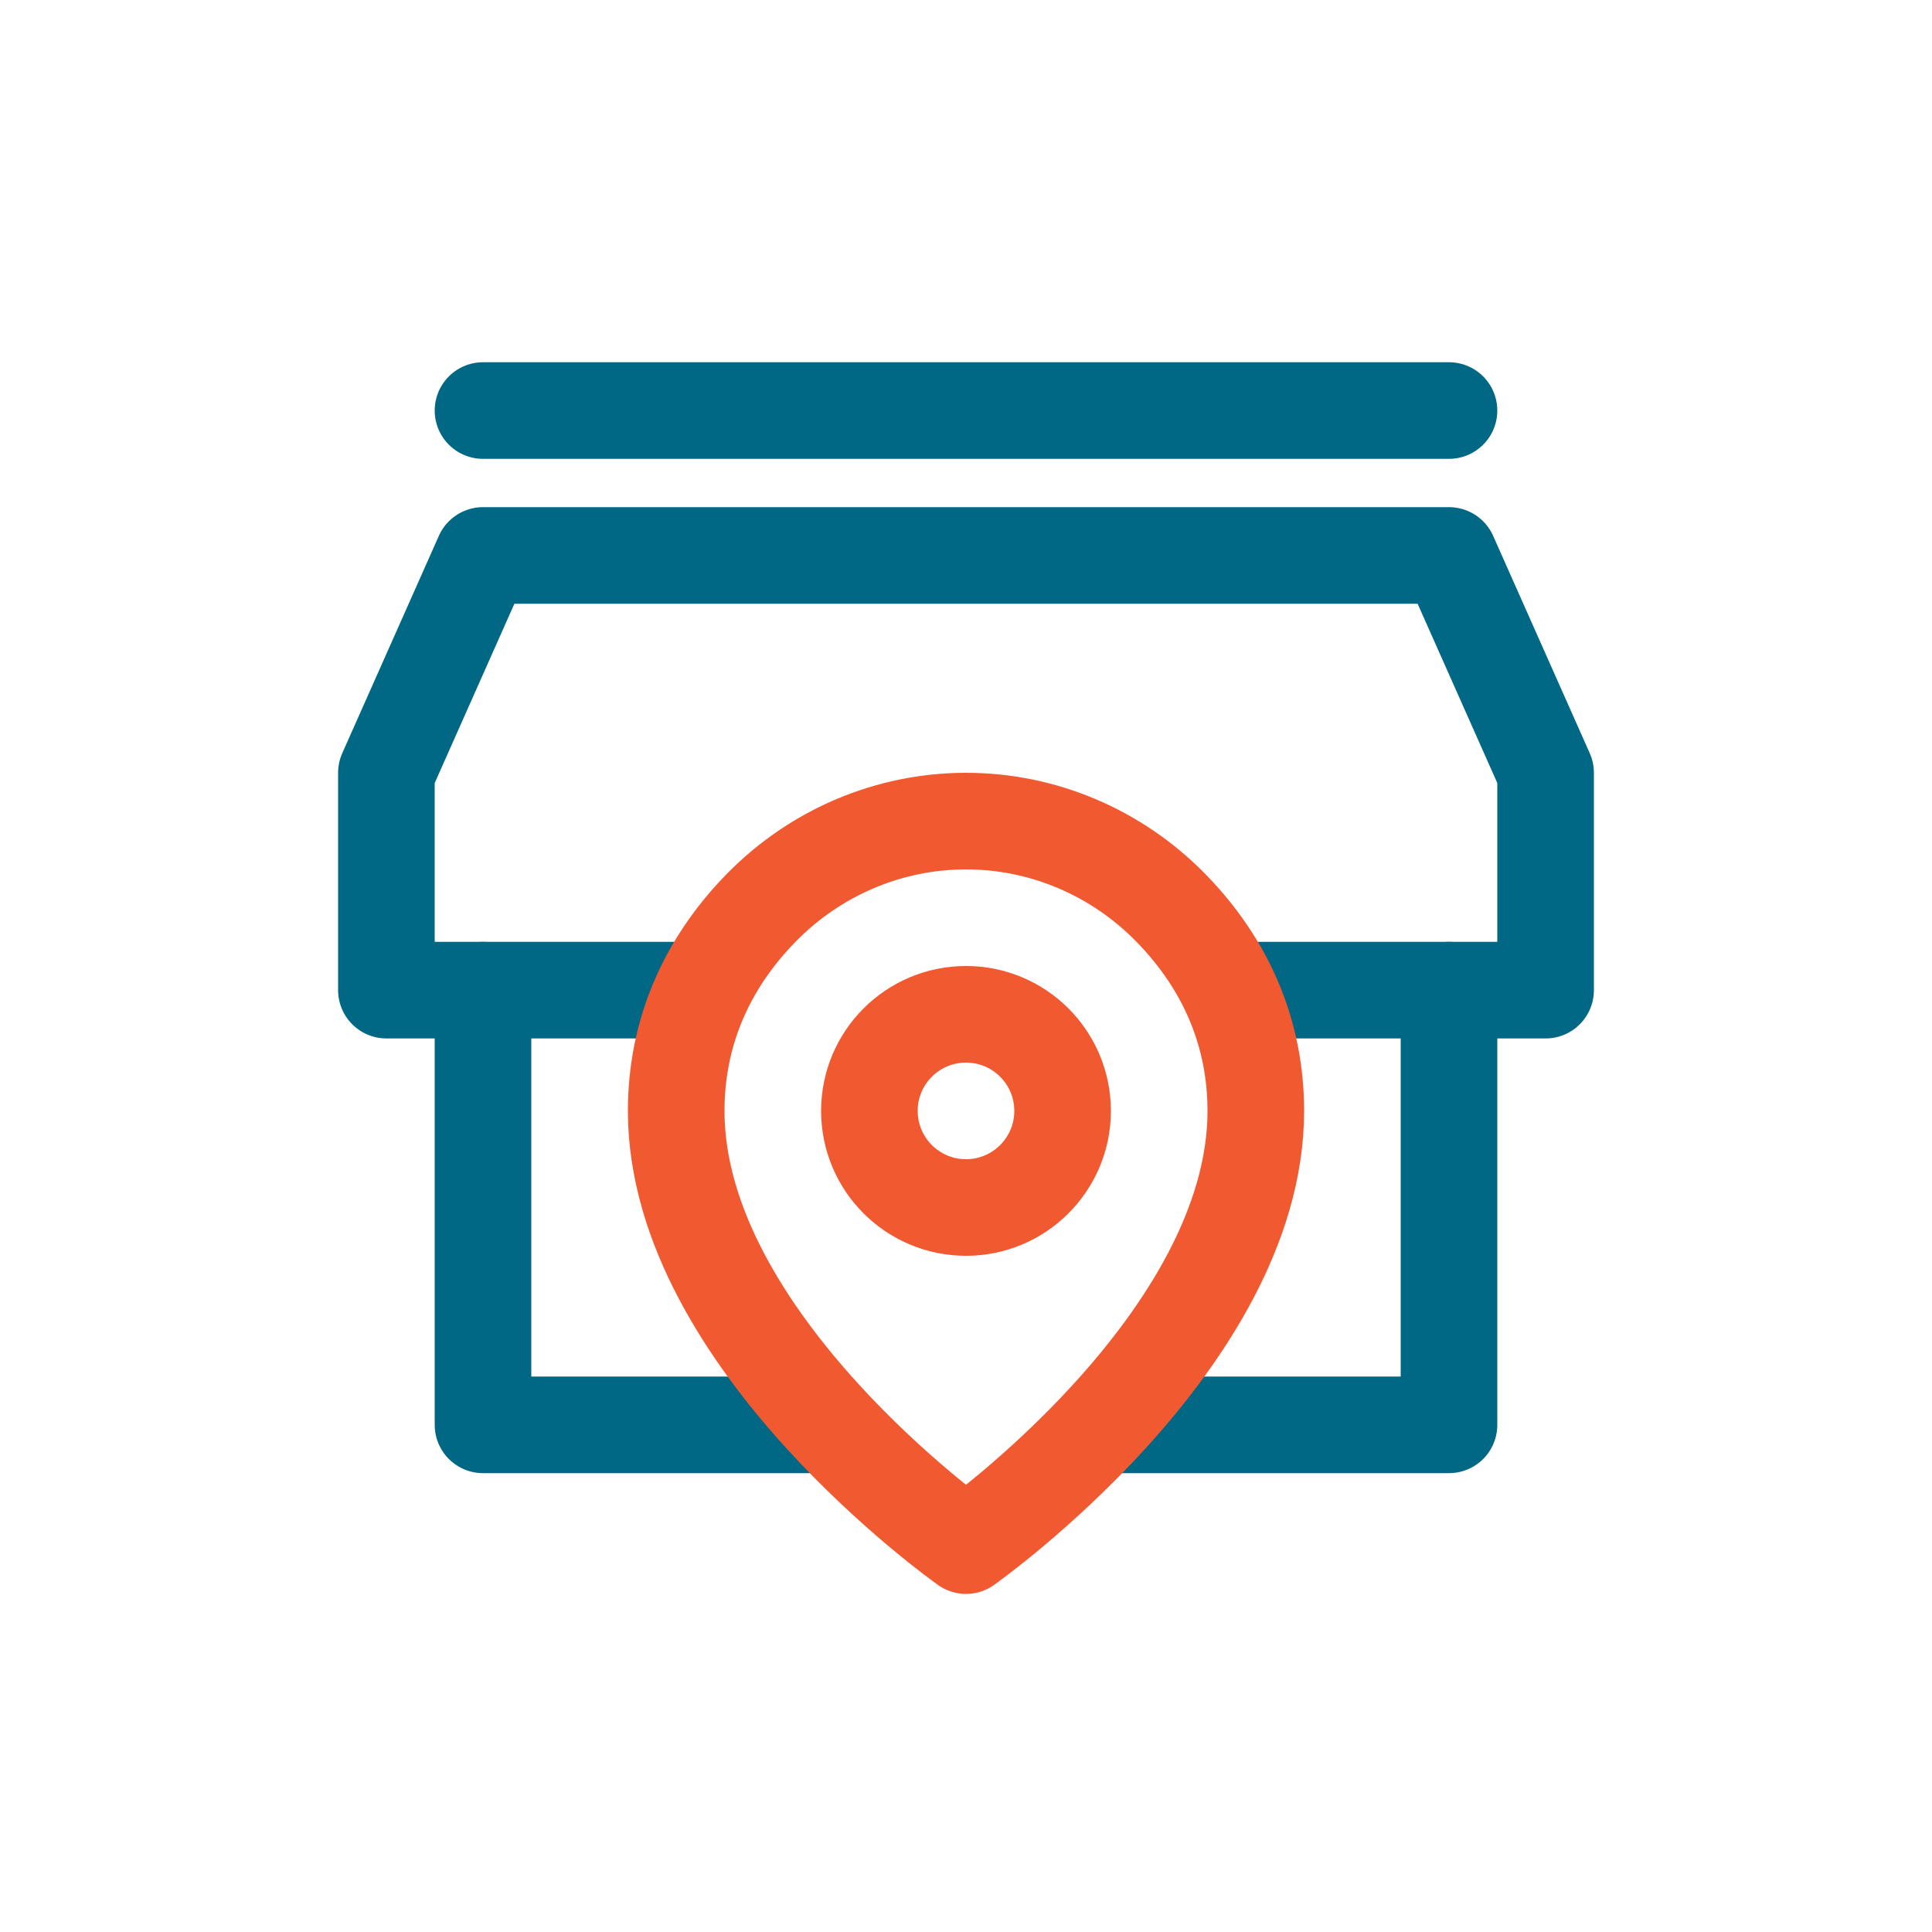
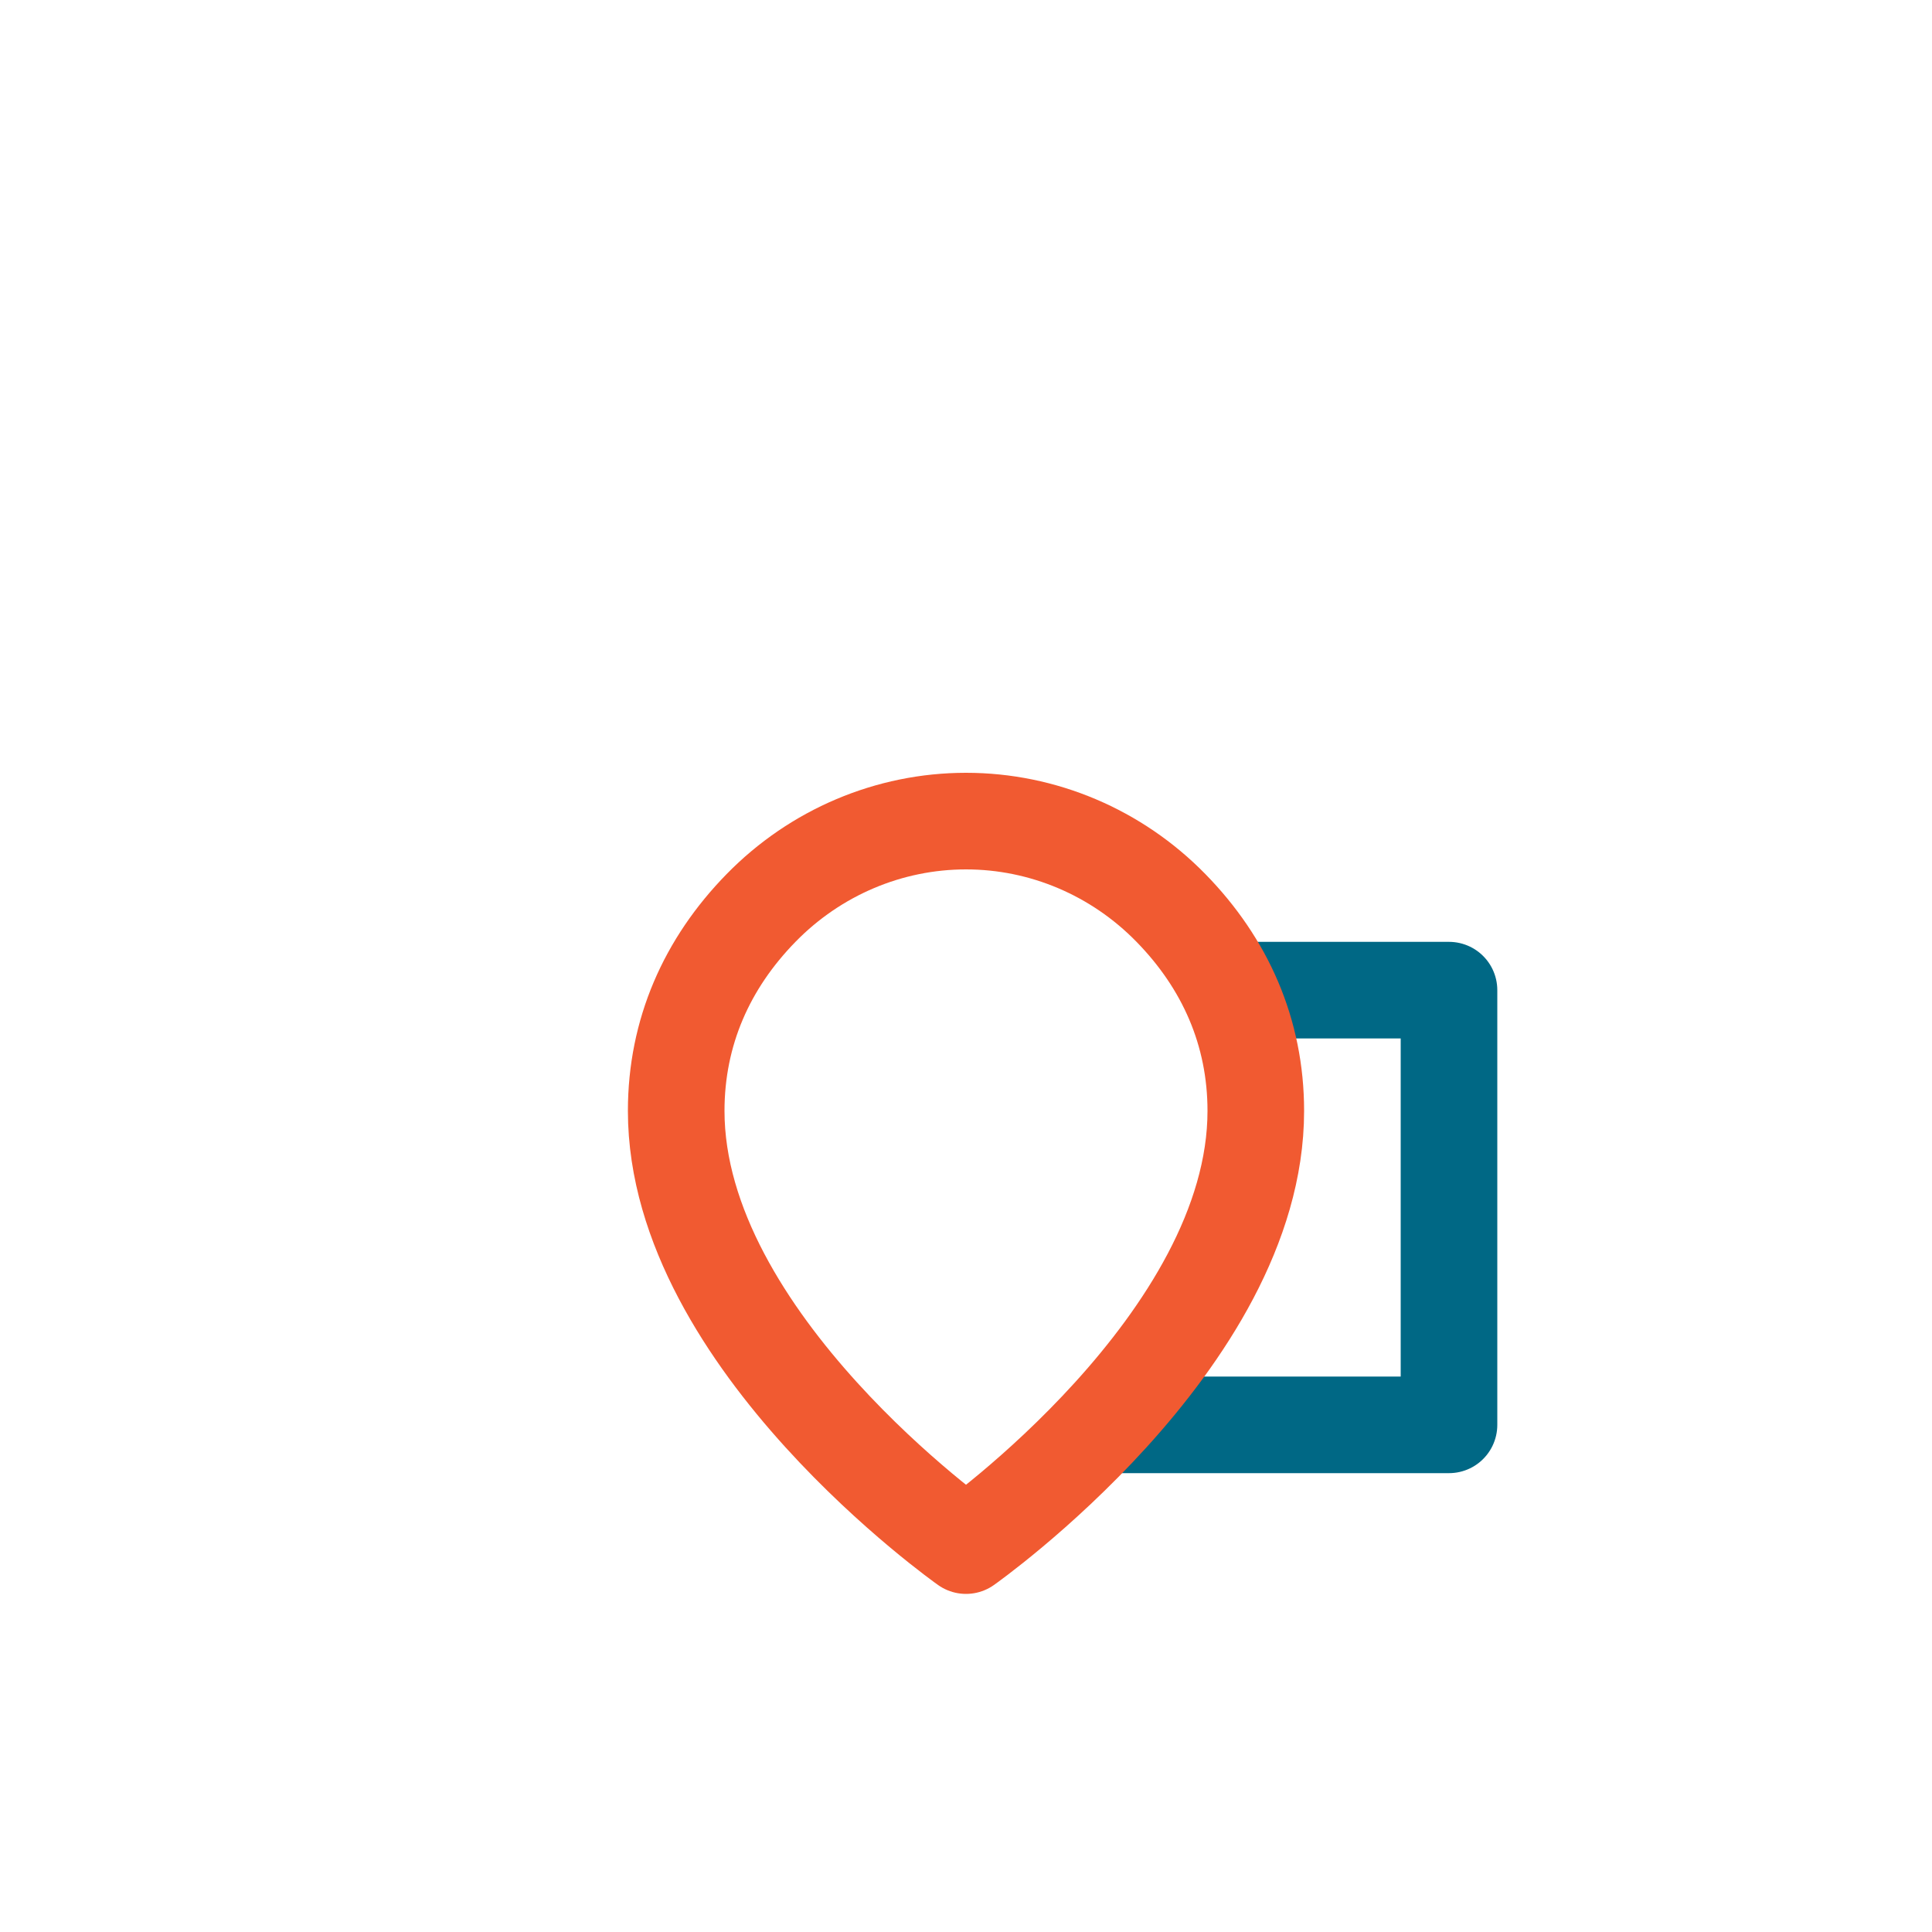
<svg xmlns="http://www.w3.org/2000/svg" width="80" height="80" viewBox="0 0 80 80" fill="none">
-   <path d="M34 59H20V41H29" stroke="#006885" stroke-width="4" stroke-linecap="round" stroke-linejoin="round" />
  <path d="M46 59H60V41H51" stroke="#006885" stroke-width="4" stroke-linecap="round" stroke-linejoin="round" />
-   <path d="M60 17H20" stroke="#006885" stroke-width="4" stroke-linecap="round" stroke-linejoin="round" />
-   <path d="M20 41H16V32L20 23H60L64 32V41H60" stroke="#006885" stroke-width="4" stroke-linecap="round" stroke-linejoin="round" />
  <path d="M52 46C52 55.545 40 64 40 64C40 64 28 55.545 28 46C28 42.745 29.264 39.896 31.515 37.595C33.765 35.293 36.817 34 40 34C43.183 34 46.235 35.293 48.485 37.595C50.736 39.896 52 42.745 52 46Z" stroke="#F15A31" stroke-width="4" stroke-linecap="square" stroke-linejoin="round" />
-   <circle cx="40" cy="46" r="4" stroke="#F15A31" stroke-width="4" />
</svg>